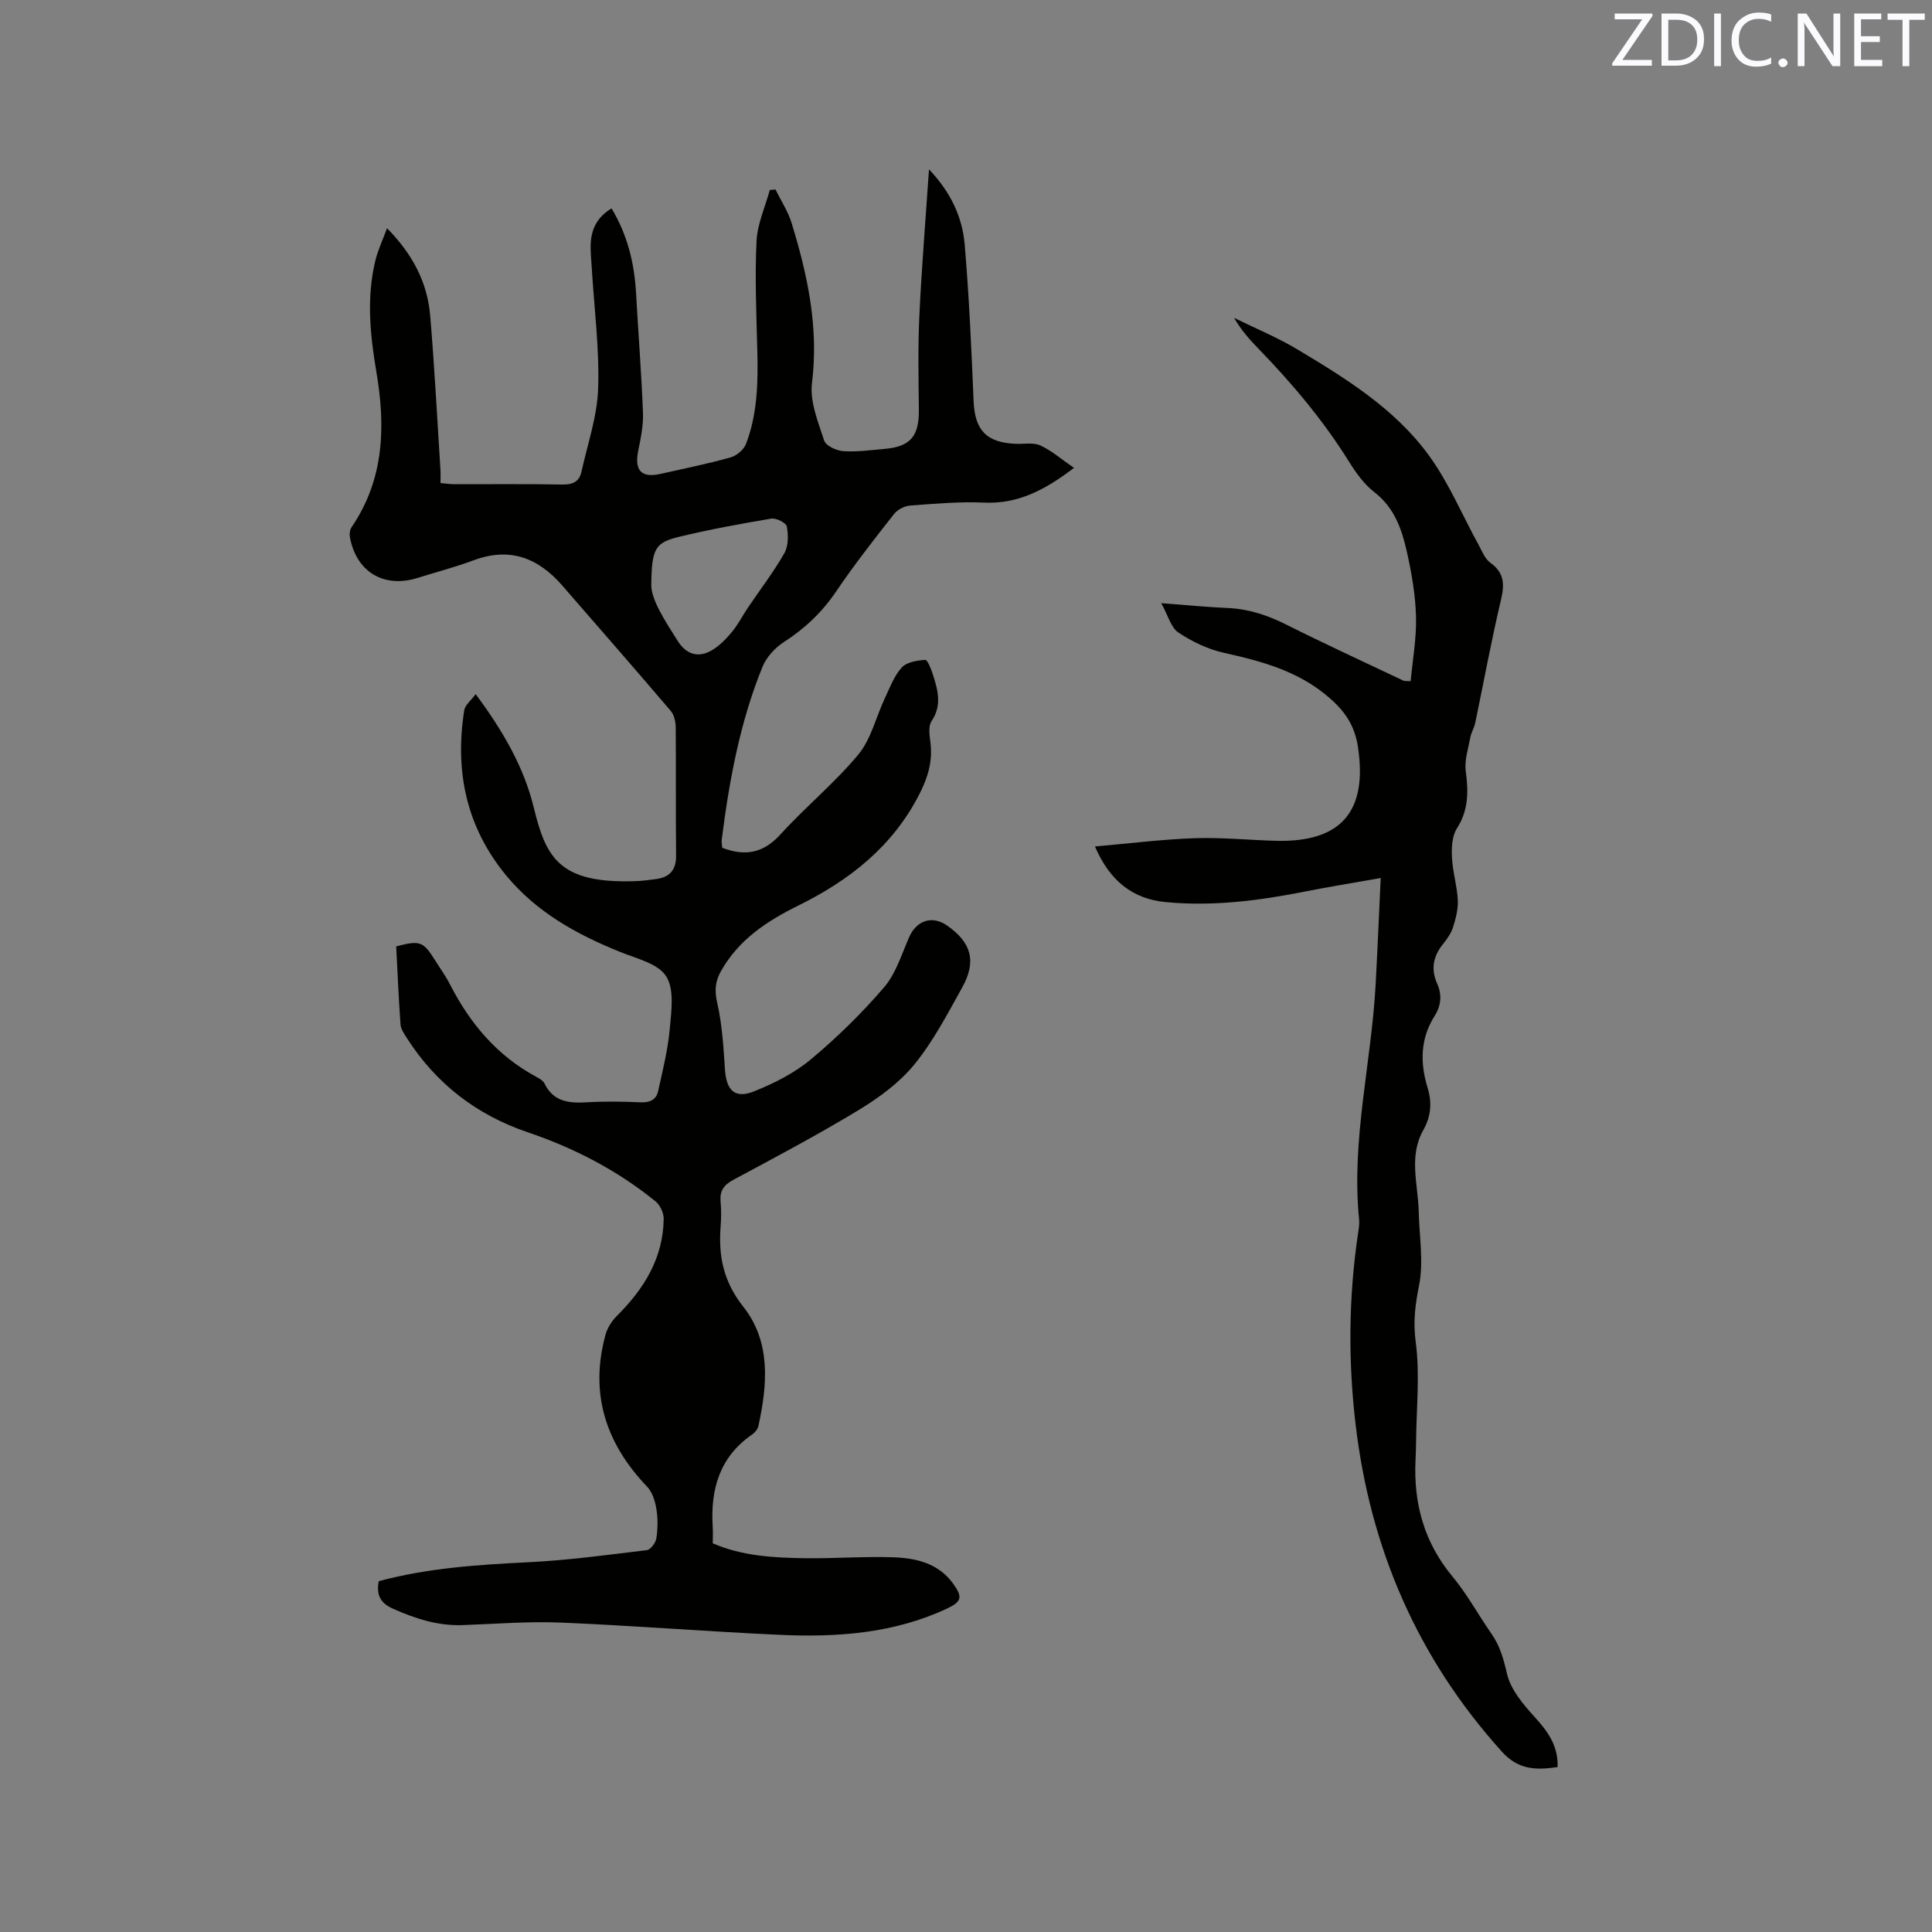
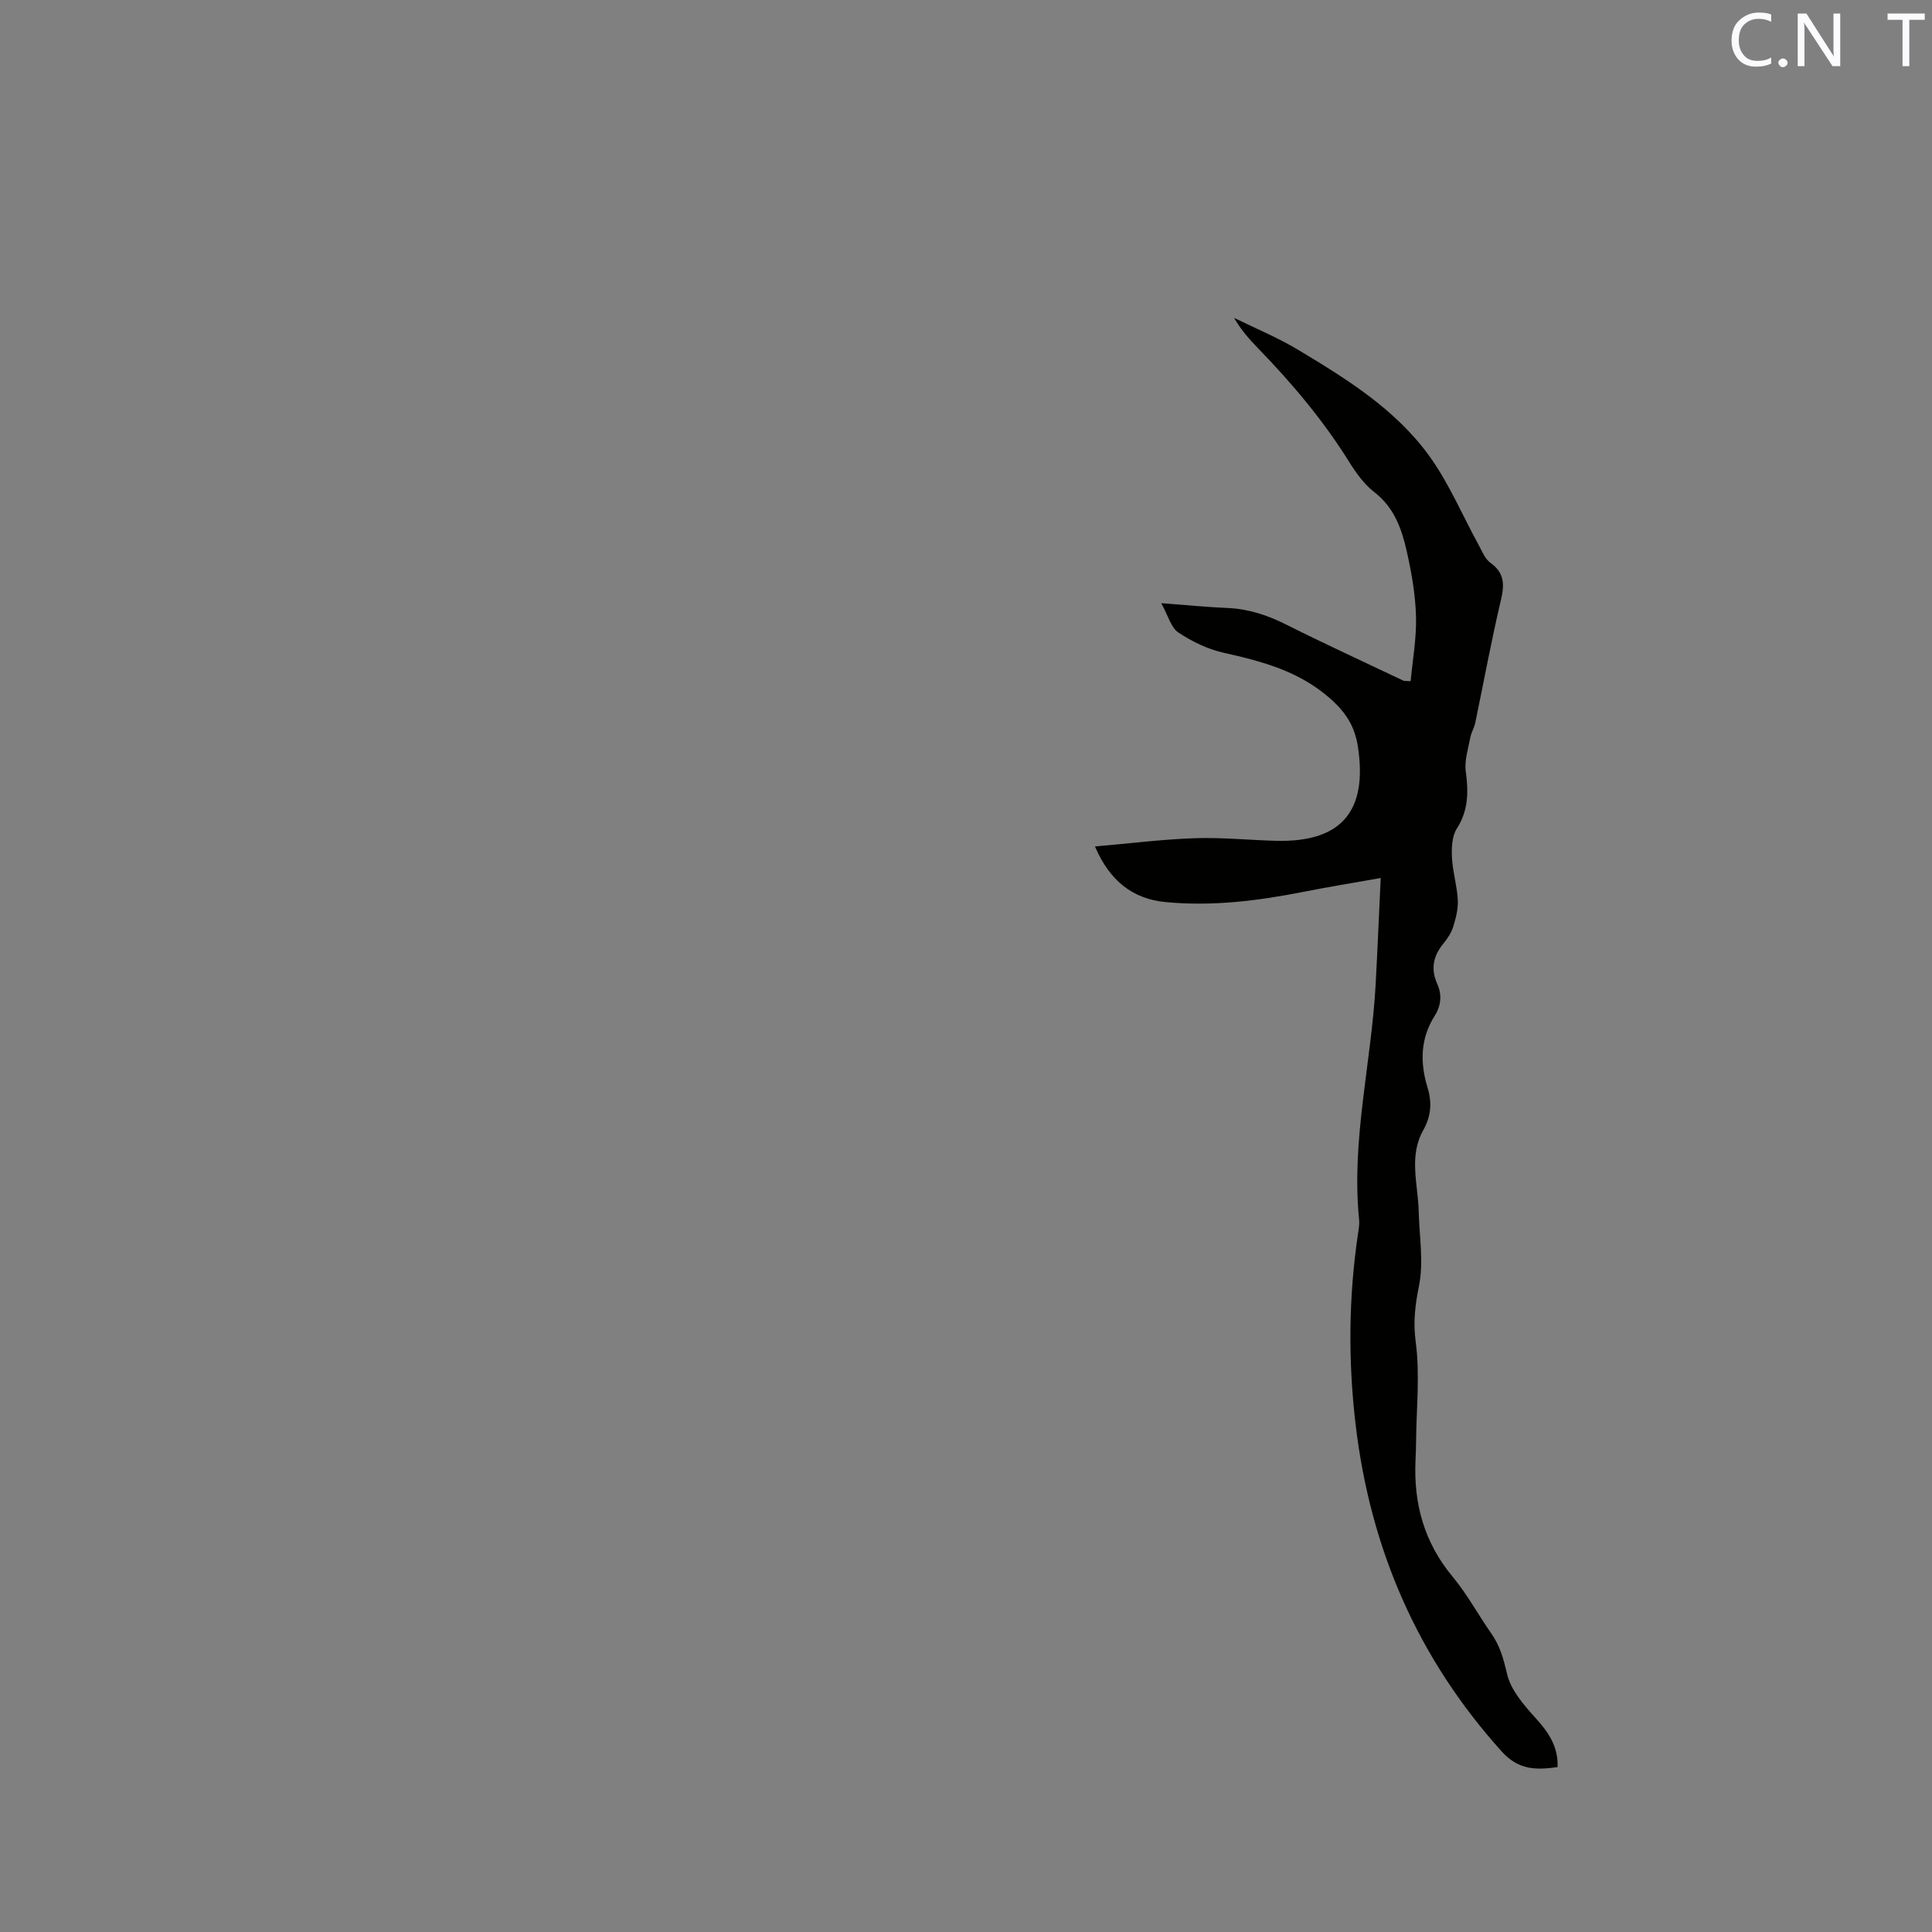
<svg xmlns="http://www.w3.org/2000/svg" enable-background="new 0 0 400 400" viewBox="0 0 400 400">
  <rect x="0" y="0" width="400" height="400" fill="#808080" stroke="none" />
-   <path d="m78.42 327.36c10.18-2.72 20.5-3.4 30.88-3.91 8.23-.4 16.43-1.52 24.62-2.51.77-.09 1.83-1.51 1.97-2.43.3-1.97.34-4.06.02-6.02-.27-1.64-.82-3.54-1.92-4.68-8.61-8.98-11.95-19.33-8.62-31.5.39-1.42 1.33-2.85 2.38-3.9 5.59-5.57 9.55-11.92 9.66-20.06.02-1.22-.75-2.86-1.7-3.63-7.89-6.4-16.79-11.02-26.41-14.28-10.63-3.6-19.02-10.07-25.07-19.53-.56-.88-1.24-1.86-1.31-2.84-.39-5.38-.61-10.78-.89-16.13 4.96-1.3 5.58-1.07 8.12 2.99 1.01 1.62 2.14 3.17 3.01 4.87 4.14 8.09 9.75 14.78 17.88 19.15.64.34 1.41.79 1.7 1.39 1.86 3.8 5.09 4.1 8.77 3.88 3.7-.22 7.43-.16 11.13 0 1.89.08 3.22-.52 3.61-2.28.95-4.29 2.03-8.59 2.42-12.95.33-3.66.98-8.18-.76-10.88-1.7-2.64-6.15-3.66-9.54-5.03-8.95-3.62-17.24-8.18-23.51-15.75-8.31-10.04-10.75-21.63-8.74-34.28.17-1.09 1.4-2.02 2.36-3.34 5.58 7.52 9.98 15.03 12.04 23.52 2.53 10.41 5.33 15.7 20.89 15.21 1.48-.05 2.96-.24 4.43-.44 2.85-.38 4.18-1.92 4.14-4.92-.1-8.8 0-17.6-.08-26.41-.01-1.17-.29-2.62-1.01-3.46-7.42-8.71-14.96-17.32-22.47-25.97-4.99-5.75-10.89-8.04-18.38-5.23-3.76 1.41-7.67 2.41-11.5 3.62-7.05 2.23-12.8-1.2-14.11-8.49-.11-.64.02-1.49.38-2.02 6.74-9.9 7.04-20.8 5.12-32.08-1.3-7.66-2.08-15.36-.23-23.04.53-2.21 1.54-4.31 2.43-6.75 5.24 5.31 8.34 11.16 8.93 18.03.9 10.65 1.45 21.33 2.13 31.99.05.83.01 1.67.01 2.75 1.11.09 2.02.23 2.92.23 7.42.02 14.85-.08 22.27.07 2.16.04 3.53-.56 3.99-2.63 1.27-5.76 3.28-11.5 3.46-17.3.27-8.32-.83-16.68-1.33-25.02-.1-1.69-.3-3.39-.2-5.08.18-3 1.43-5.44 4.31-7.14 3.32 5.53 4.73 11.39 5.07 17.59.46 8.23 1.11 16.46 1.43 24.7.1 2.59-.44 5.24-.97 7.81-.85 4.11.6 5.77 4.58 4.87 4.86-1.09 9.74-2.08 14.53-3.42 1.26-.35 2.75-1.61 3.2-2.81 2.39-6.25 2.5-12.83 2.33-19.43-.19-7.51-.52-15.03-.16-22.52.17-3.57 1.79-7.08 2.75-10.61.39-.03.78-.06 1.18-.09 1.13 2.31 2.6 4.52 3.34 6.95 3.31 10.78 5.64 21.62 4.21 33.13-.47 3.82 1.27 8.03 2.52 11.89.35 1.09 2.55 2.1 3.97 2.2 2.83.19 5.7-.23 8.55-.47 5.36-.46 7.15-2.64 7.09-8.14-.07-6.45-.2-12.92.1-19.36.47-9.91 1.28-19.81 2-30.37 4.5 4.72 6.91 9.87 7.39 15.58.91 10.76 1.4 21.57 1.84 32.37.25 6.03 2.64 8.65 8.81 8.87 1.69.06 3.61-.32 5.03.34 2.36 1.1 4.4 2.89 6.95 4.64-6.08 4.63-11.66 7.52-18.69 7.19-5.06-.23-10.16.23-15.23.61-1.17.09-2.61.83-3.33 1.74-4.12 5.25-8.26 10.51-11.99 16.04-2.92 4.32-6.5 7.69-10.85 10.5-1.83 1.18-3.6 3.12-4.41 5.12-4.66 11.46-6.88 23.54-8.43 35.75-.08.6.08 1.22.11 1.71 4.8 1.83 8.54 1.08 12.04-2.77 5.18-5.7 11.23-10.64 16.13-16.55 2.66-3.21 3.66-7.78 5.51-11.7 1.03-2.19 1.91-4.59 3.49-6.32 1.02-1.12 3.17-1.45 4.85-1.57.46-.03 1.23 1.9 1.58 3.02 1.02 3.21 1.94 6.36-.26 9.64-.7 1.04-.45 2.89-.26 4.32.5 3.82-.4 7.11-2.17 10.62-5.54 10.97-14.5 18-25.18 23.27-6.46 3.19-12.32 7.04-15.99 13.55-1.2 2.14-1.37 4.01-.8 6.53 1.03 4.5 1.31 9.19 1.61 13.82.29 4.36 2.03 6.16 6.04 4.56 4.15-1.66 8.35-3.78 11.75-6.62 5.44-4.54 10.56-9.56 15.17-14.93 2.44-2.85 3.62-6.82 5.18-10.37 1.53-3.48 4.77-4.56 7.85-2.41 5.05 3.53 6.15 7.4 3.12 12.85-3.04 5.46-5.97 11.1-9.88 15.9-3.07 3.77-7.27 6.85-11.47 9.41-8.51 5.16-17.32 9.82-26.09 14.53-1.97 1.06-2.77 2.31-2.57 4.48.16 1.68.14 3.4.01 5.09-.48 6.14.56 11.45 4.69 16.66 5.73 7.24 5.02 16.08 3.13 24.69-.14.65-.7 1.35-1.26 1.74-6.8 4.67-8.69 11.4-8.2 19.17.07 1.05.01 2.11.01 3.39 6.11 2.64 12.54 2.98 18.96 3.08 6.14.09 12.29-.4 18.42-.19 4.7.16 9.31 1.22 12.36 5.42 2.05 2.83 1.82 3.76-1.27 5.21-10.97 5.13-22.68 5.96-34.5 5.43-15.13-.68-30.24-1.91-45.38-2.54-6.76-.28-13.55.27-20.33.52-5.12.19-9.79-1.32-14.39-3.36-2.51-1.09-3.61-2.7-3.02-5.74zm56.42-206.19c.03 3.04 2.79 7.32 5.52 11.6 1.73 2.71 4.21 3.5 6.99 1.88 1.59-.92 2.97-2.35 4.17-3.79 1.28-1.53 2.19-3.36 3.31-5.02 2.54-3.76 5.33-7.39 7.57-11.32.85-1.49.83-3.74.5-5.52-.14-.75-2.19-1.79-3.19-1.63-6.35 1.06-12.69 2.23-18.95 3.73-5.16 1.24-5.83 2.42-5.92 10.07z" fill="#010100" />
  <path d="m226.7 175.25c7.26-.63 13.95-1.48 20.65-1.71 5.6-.19 11.22.39 16.83.54 13.49.35 19.01-6.08 16.96-19.48-.63-4.13-2.43-7.05-5.71-9.95-6.47-5.72-14.11-7.72-22.11-9.51-3.29-.74-6.54-2.32-9.36-4.19-1.52-1.01-2.09-3.46-3.54-6.07 5.24.39 9.5.82 13.76 1 4.32.19 8.22 1.48 12.07 3.41 8.04 4.03 16.22 7.79 24.35 11.65.17.08.41.03 1.46.09.41-4.43 1.23-8.91 1.11-13.36-.12-4.52-.91-9.07-1.91-13.5-1.04-4.63-2.58-9.07-6.69-12.25-2.12-1.64-3.82-4-5.26-6.32-5.36-8.6-11.83-16.27-18.86-23.51-1.82-1.87-3.54-3.84-4.95-6.28 4.41 2.17 9 4.06 13.2 6.58 10.06 6.03 20.15 12.29 27.15 21.92 4.13 5.68 6.9 12.35 10.31 18.56.7 1.28 1.29 2.85 2.4 3.64 2.9 2.08 2.96 4.45 2.2 7.68-2 8.45-3.56 16.99-5.33 25.49-.21 1.02-.82 1.96-1.01 2.97-.43 2.33-1.25 4.76-.95 7.02.56 4.22.59 8.05-1.84 11.86-1.01 1.58-1.12 3.98-1.02 5.97.14 2.95 1.05 5.85 1.21 8.8.1 1.86-.4 3.82-.97 5.63-.4 1.28-1.24 2.48-2.1 3.54-2.05 2.54-2.54 5.21-1.19 8.21 1.03 2.3.79 4.56-.52 6.63-3 4.73-3.05 9.73-1.48 14.87.95 3.09.73 5.94-.89 8.81-3.05 5.42-1.08 11.19-.94 16.83.12 5.14 1.05 10.46.06 15.38-.8 4.01-1.24 7.5-.68 11.66.89 6.65.15 13.51.08 20.28-.01 1.38-.06 2.75-.12 4.13-.43 9.01 1.78 17.08 7.68 24.17 3.03 3.65 5.32 7.91 8.05 11.82 1.78 2.55 2.51 5.27 3.22 8.32.77 3.32 3.45 6.41 5.87 9.08 2.68 2.95 4.74 5.9 4.59 10.2-4.39.6-8.04.69-11.59-3.26-17.41-19.34-27.17-41.93-30.22-67.62-1.57-13.24-1.46-26.44.5-39.62.14-.94.32-1.92.22-2.85-1.66-16.43 2.54-32.45 3.42-48.69.39-7.17.69-14.34 1.05-22.04-5.74 1.02-10.82 1.84-15.86 2.84-9.5 1.88-19.07 3.08-28.73 2.14-6.67-.65-11.48-4.29-14.57-11.51z" fill="#010100" />
  <g fill="#fbfafc">
-     <path d="m342.2 3.2-6.3 9.2h6.1v1.2h-8.2v-.5l6.2-9.1h-5.7v-1.2h7.8v.4z" />
-     <path d="m344 13.7v-10.9h3.1c1.6 0 3 .5 4.1 1.4 1.1 1 1.6 2.2 1.6 3.9s-.5 3-1.6 4-2.5 1.5-4.2 1.5h-3zm1.4-9.6v8.4h1.6c1.4 0 2.5-.4 3.2-1.1.8-.8 1.2-1.8 1.2-3.2s-.4-2.4-1.2-3.1-1.8-1-3.1-1z" />
-     <path d="m356.3 2.8v10.9h-1.4v-10.9z" />
    <path d="m366.6 13.2c-.8.4-1.8.6-3 .6-1.6 0-2.8-.5-3.7-1.5s-1.4-2.3-1.4-3.9c0-1.7.5-3.2 1.6-4.2s2.4-1.6 4-1.6c1 0 1.9.1 2.6.4v1.5c-.8-.4-1.6-.6-2.6-.6-1.2 0-2.2.4-3 1.2s-1.1 1.9-1.1 3.3c0 1.3.4 2.3 1.1 3.1s1.6 1.1 2.8 1.1c1.1 0 2-.2 2.8-.7v1.3z" />
    <path d="m368.2 13c0-.3.1-.5.3-.6.2-.2.4-.3.6-.3.3 0 .5.1.7.3s.3.4.3.6-.1.5-.3.6c-.2.2-.4.3-.7.3s-.5-.1-.6-.3c-.2-.2-.3-.4-.3-.6z" />
    <path d="m381.1 13.7h-1.7l-5.5-8.4c-.2-.2-.3-.5-.4-.7 0 .2.1.8.1 1.5v7.6h-1.4v-10.9h1.8l5.3 8.3c.3.4.4.6.4.8 0-.3-.1-.8-.1-1.6v-7.5h1.4v10.9z" />
-     <path d="m389.7 13.7h-5.8v-10.9h5.6v1.2h-4.2v3.5h3.9v1.2h-3.9v3.7h4.4z" />
    <path d="m398.4 4.1h-3.1v9.6h-1.4v-9.6h-3.1v-1.3h7.7v1.3z" />
  </g>
</svg>